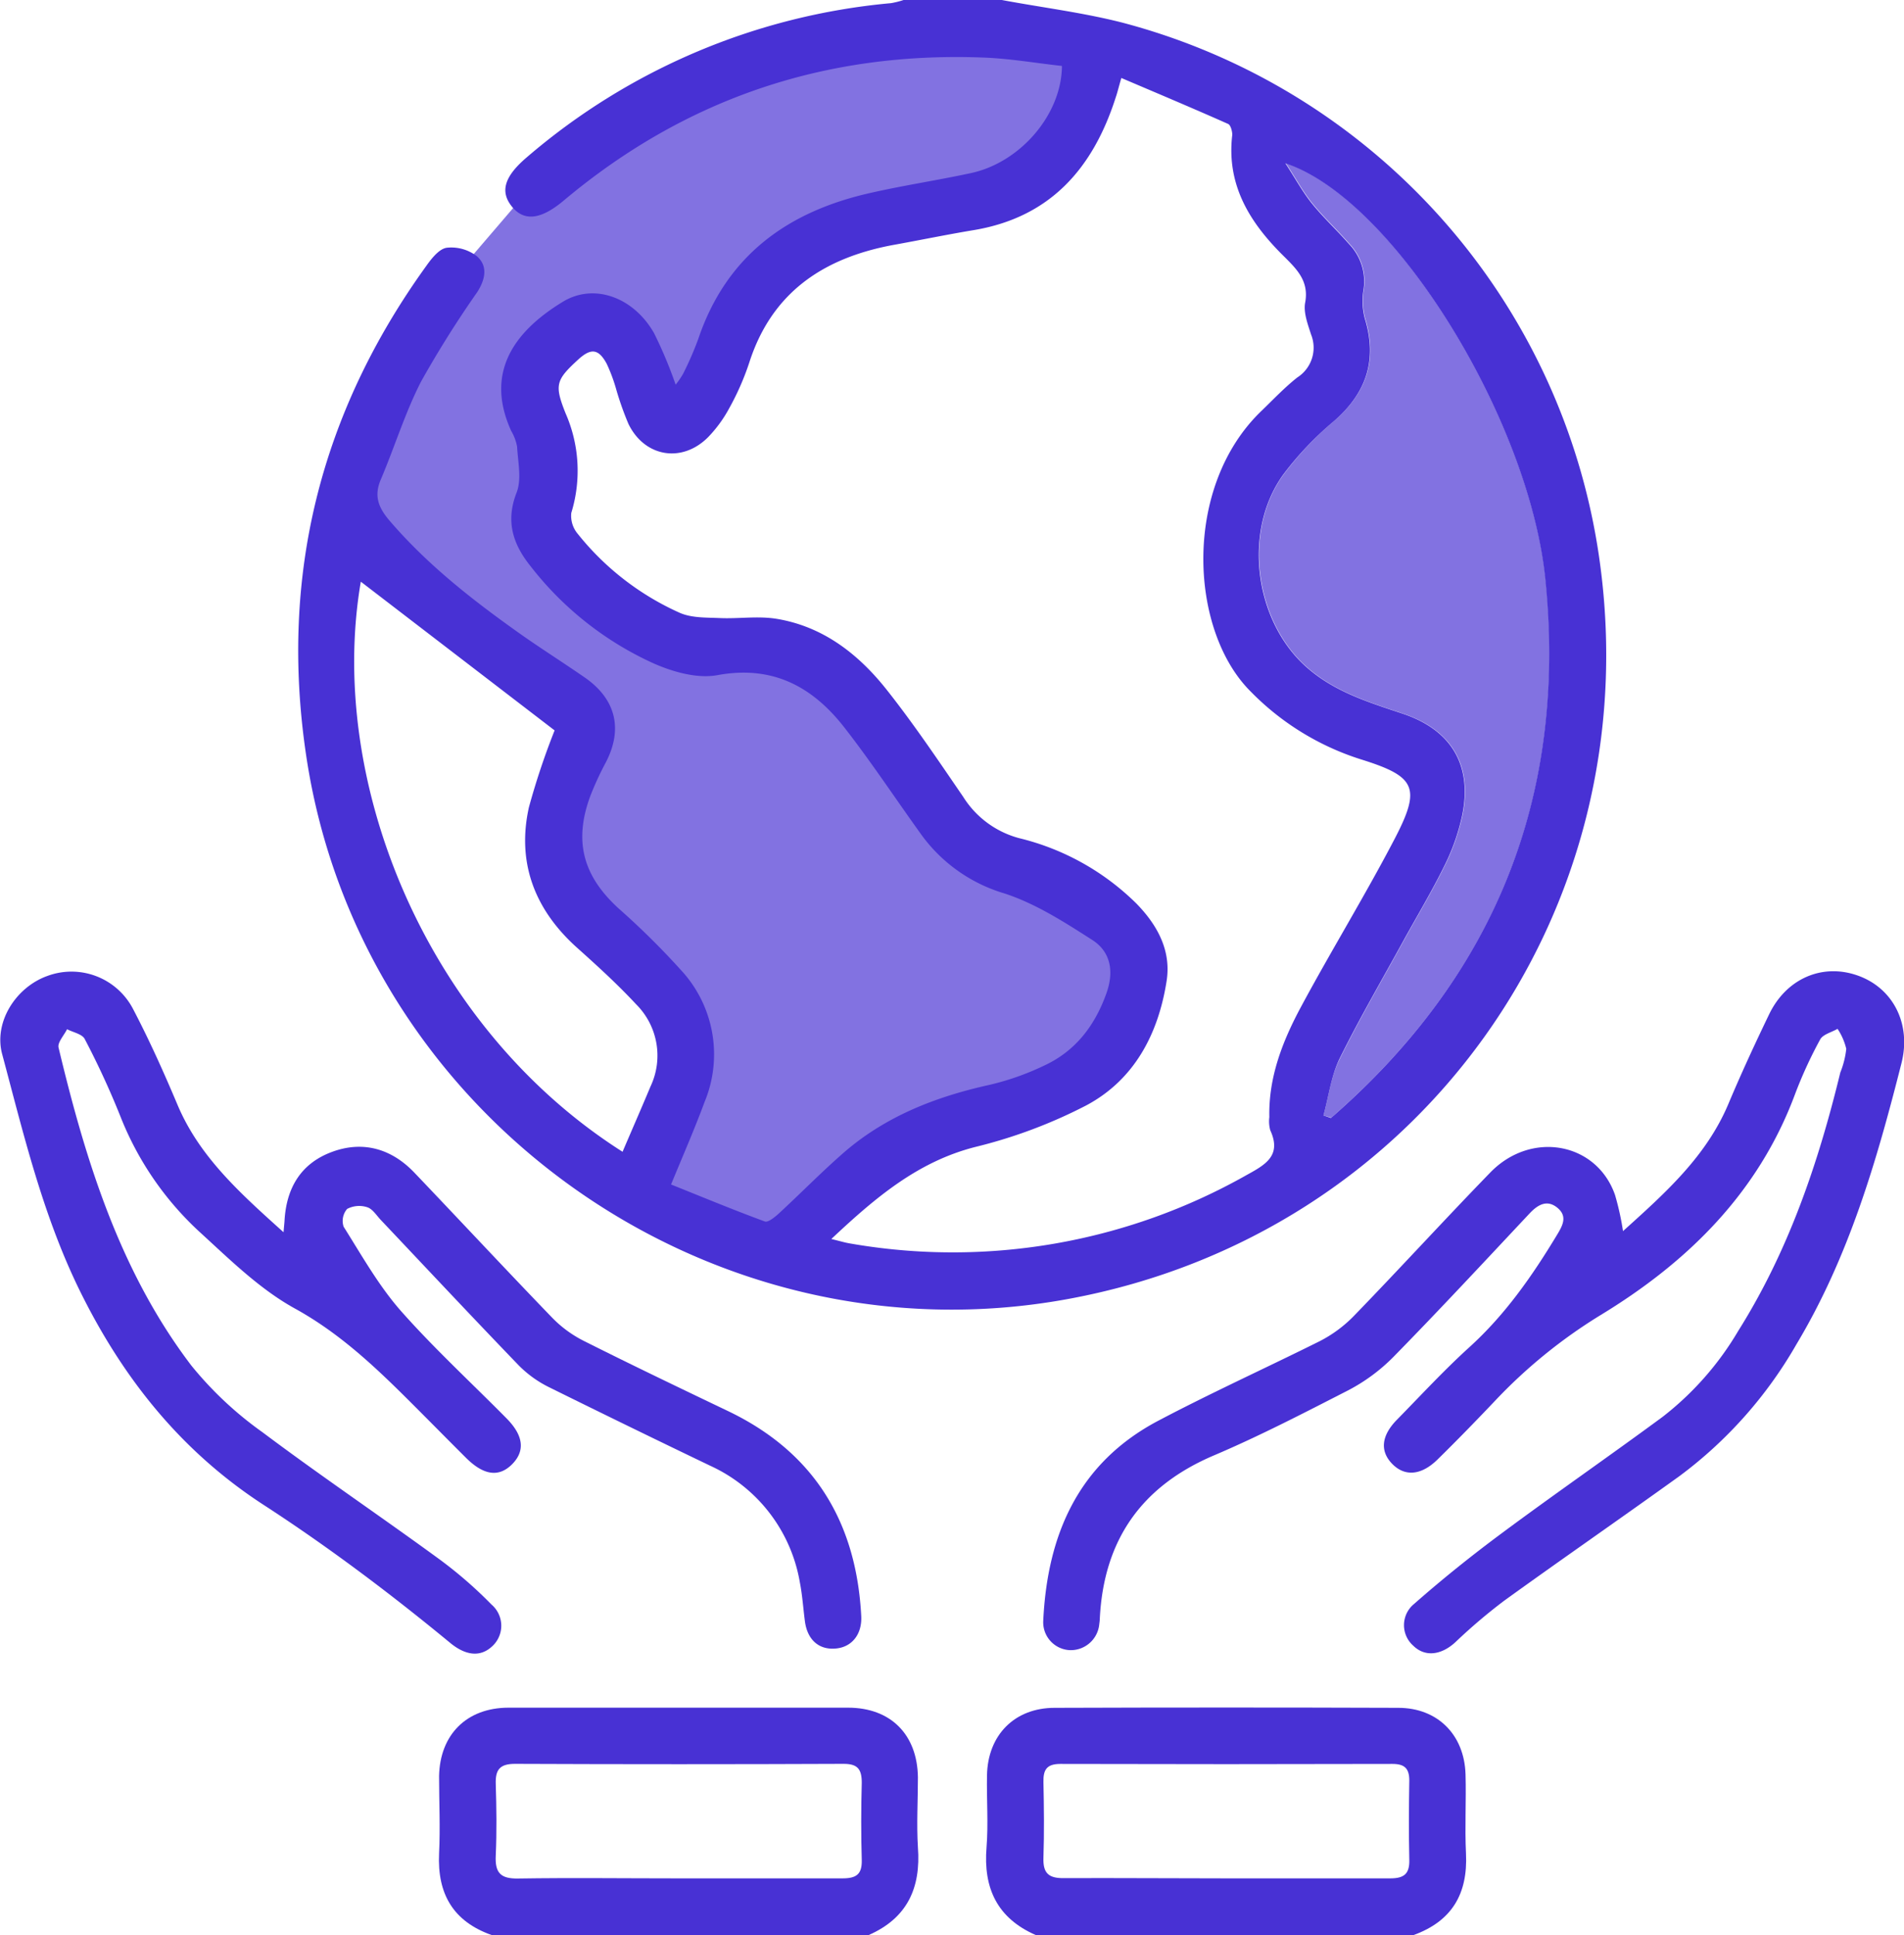
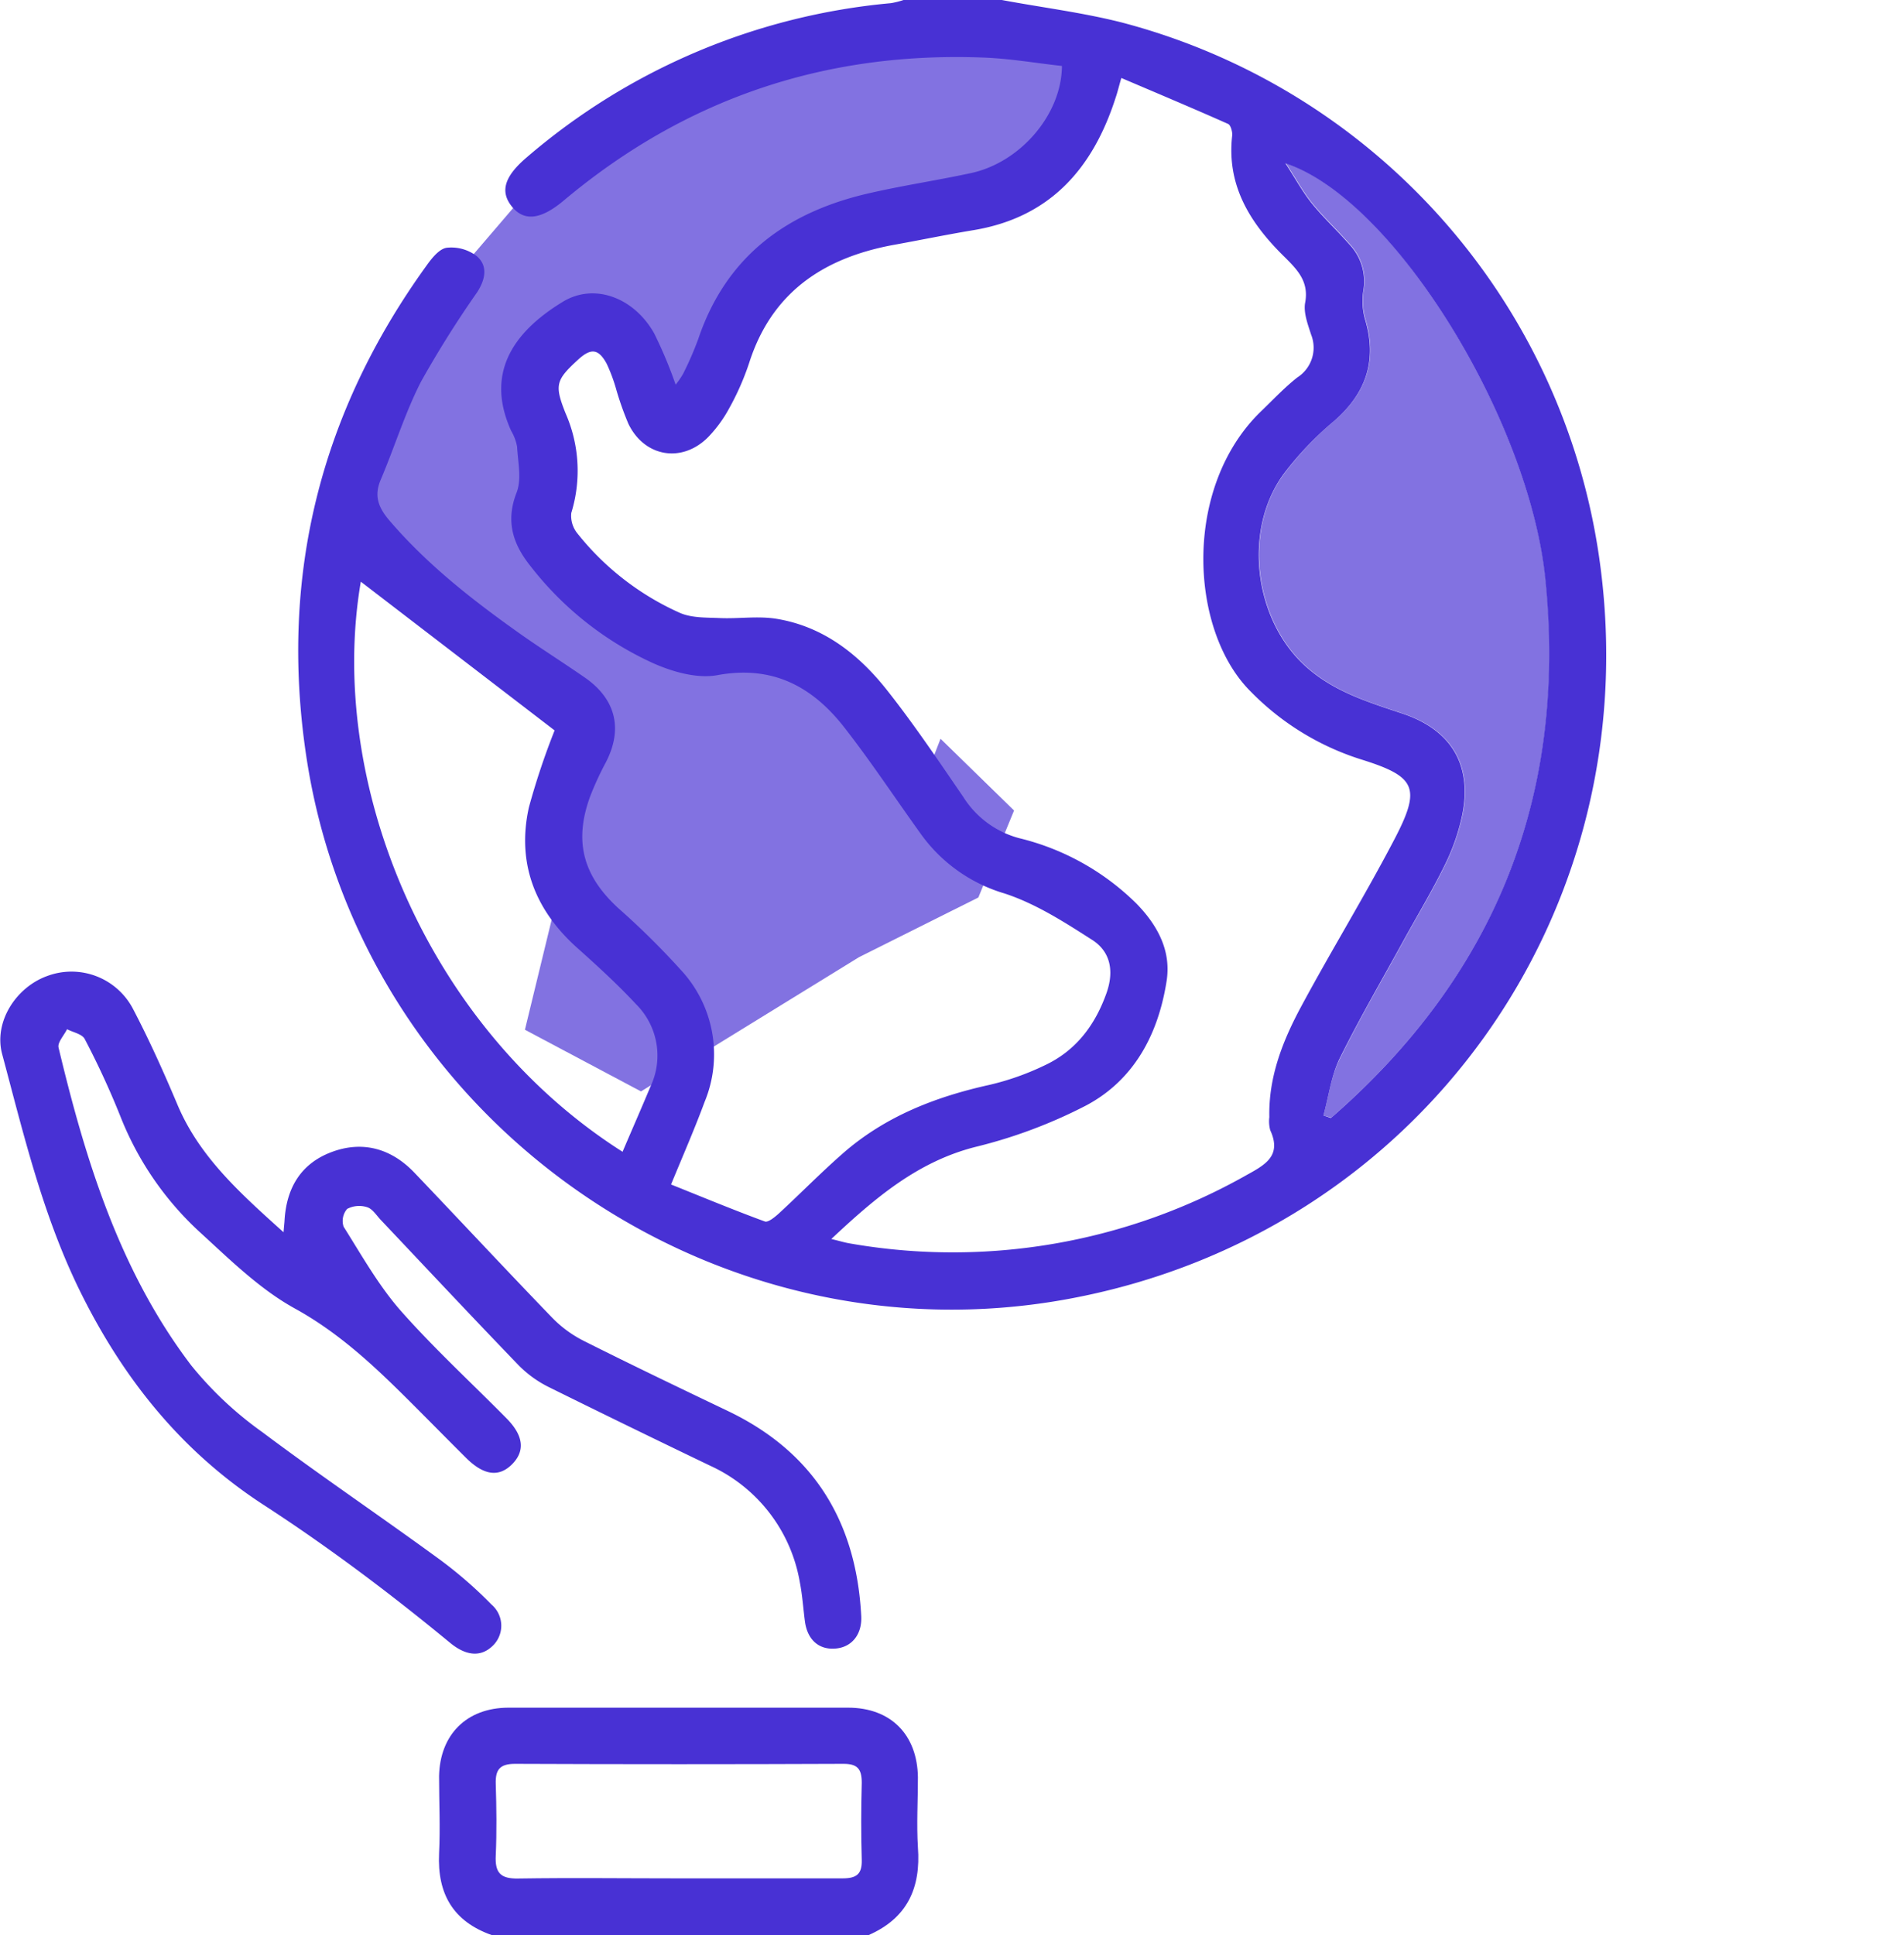
<svg xmlns="http://www.w3.org/2000/svg" id="Layer_1" data-name="Layer 1" viewBox="0 0 253.29 257.35">
  <defs>
    <style>.cls-1,.cls-2{fill:#4831d4;}.cls-1{opacity:0.68;}</style>
  </defs>
-   <path class="cls-1" d="M45.81,68.36S76.47,96.51,77,97s-2.65,21.35-2.65,21.35L91,139.73l-4.52,18.6,15.44,8.2,29-17.85,15.88-7.94,4.75-11.57-9.78-9.54L121.7,107.06,108,87.09S90.54,85,90,84.44s-19.6-14.07-19.6-14.07l1-23.12L77,42.72,88.53,56.3s4,2,4.52,1S104.7,33.53,104.7,33.53s25-5.68,26.26-6,11.86-10.41,11.86-10.41l3-11.06L100.59,8,70.44,25.13,55.36,42.72Z" />
+   <path class="cls-1" d="M45.81,68.36S76.47,96.51,77,97s-2.65,21.35-2.65,21.35l-4.52,18.6,15.44,8.2,29-17.85,15.88-7.94,4.75-11.57-9.78-9.54L121.7,107.06,108,87.09S90.54,85,90,84.44s-19.6-14.07-19.6-14.07l1-23.12L77,42.72,88.53,56.3s4,2,4.52,1S104.7,33.53,104.7,33.53s25-5.68,26.26-6,11.86-10.41,11.86-10.41l3-11.06L100.59,8,70.44,25.13,55.36,42.72Z" />
  <path class="cls-2" d="M133.27,0c5.33,1,10.74,1.66,16,3A86.27,86.27,0,0,1,212.76,74.3c6.7,47-24,89.86-70.63,98.45-47.79,8.82-94.29-24.3-101.41-72.34-3.54-23.83,1.9-45.53,16-65.06.71-1,1.71-2.26,2.71-2.4a5.56,5.56,0,0,1,4,1.12c1.52,1.32,1.12,3.12.05,4.79A138.91,138.91,0,0,0,56,50.77c-2.12,4.15-3.5,8.67-5.34,13-.92,2.14-.35,3.68,1.09,5.39C56.92,75.21,63.11,80,69.57,84.56c2.75,1.92,5.58,3.71,8.33,5.62,4,2.83,5,6.76,2.7,11.2a40.81,40.81,0,0,0-2.1,4.56c-2.19,6-.92,10.59,3.83,14.91a102.78,102.78,0,0,1,8.2,8.1,16.48,16.48,0,0,1,3.21,17.58c-1.3,3.52-2.82,7-4.47,11,4.15,1.66,8.28,3.38,12.48,4.92.44.16,1.36-.61,1.91-1.11,2.89-2.67,5.64-5.48,8.6-8.06,5.58-4.84,12.23-7.42,19.37-9a35.51,35.51,0,0,0,7.31-2.58c4.15-1.93,6.73-5.32,8.26-9.63,1-2.83.58-5.41-1.8-7-3.76-2.41-7.65-4.92-11.85-6.27a21,21,0,0,1-11.13-8c-3.37-4.69-6.56-9.52-10.11-14.07-4.24-5.42-9.53-8.29-16.87-6.94-2.65.49-5.86-.41-8.44-1.54A43.37,43.37,0,0,1,70.58,75.3c-2.32-2.89-3.36-5.94-1.86-9.78.7-1.78.18-4.06.07-6.11A6.36,6.36,0,0,0,68,57.3c-3.34-7.37-.11-12.91,6.85-17.15C79,37.6,84.27,39.51,87,44.29a57.18,57.18,0,0,1,2.88,6.87,11.27,11.27,0,0,0,1-1.46,43.41,43.41,0,0,0,2-4.59c3.75-11.12,11.9-17,23-19.47,4.41-1,8.88-1.67,13.29-2.62,6.56-1.41,12.06-7.78,12.1-14.25-3.5-.38-7-1-10.59-1.12-21-.78-39.56,5.5-55.66,19-3.06,2.58-5.31,2.84-6.94.8s-.9-4.06,2-6.53A86.2,86.2,0,0,1,118.53.42,11.34,11.34,0,0,0,120.2,0ZM110.59,164.78c1.14.27,1.77.47,2.42.58a79.42,79.42,0,0,0,52.87-9.11c2.47-1.36,4.65-2.57,3.1-5.94a4.53,4.53,0,0,1-.12-1.74c-.12-5.37,1.8-10.2,4.28-14.79,4-7.43,8.43-14.64,12.34-22.12,3.63-6.94,2.89-8.39-4.5-10.69a35.45,35.45,0,0,1-14.6-9c-8.15-8.09-9.12-27.19,1.43-37.32,1.57-1.51,3.07-3.11,4.77-4.45a4.7,4.7,0,0,0,1.83-5.72c-.43-1.34-1-2.85-.8-4.14.57-2.87-1-4.45-2.75-6.19-4.52-4.43-7.74-9.47-6.93-16.22,0-.47-.21-1.3-.56-1.45-4.68-2.08-9.39-4.06-14.2-6.11-.38,1.33-.54,2-.75,2.6-3,9.37-8.66,15.92-18.86,17.63-3.63.6-7.23,1.35-10.85,2-9.23,1.74-16.08,6.33-19.06,15.7A35.12,35.12,0,0,1,97,54.31a17.29,17.29,0,0,1-2.8,3.83c-3.47,3.49-8.46,2.65-10.6-1.77A40.46,40.46,0,0,1,82,51.87a22,22,0,0,0-1.3-3.51c-1.09-2-2.09-2.07-3.74-.58-3,2.75-3.24,3.37-1.72,7.19A19,19,0,0,1,76,68.21,3.71,3.71,0,0,0,76.86,71,36.29,36.29,0,0,0,90.45,81.51c1.58.69,3.54.61,5.32.69,2.5.11,5-.3,7.48.09,6.2,1,10.91,4.66,14.68,9.41,3.63,4.58,6.9,9.45,10.21,14.28a12.62,12.62,0,0,0,7.44,5.49,33.35,33.35,0,0,1,15.6,8.7c2.8,2.87,4.68,6.29,4,10.39-1.11,7-4.31,13.07-10.69,16.46a66.16,66.16,0,0,1-14.71,5.51C122.13,154.47,116.5,159.23,110.59,164.78Zm65.47-16.43,1,.33c21.71-18.87,31.4-42.6,28.54-71.47C203.54,56,185.46,26.48,171,21.72c1.37,2.1,2.31,3.84,3.54,5.36,1.52,1.88,3.32,3.54,4.92,5.37a7.14,7.14,0,0,1,1.94,6,9.14,9.14,0,0,0,.16,3.9c1.7,5.54.21,9.93-4.14,13.69a42.8,42.8,0,0,0-6.71,7.08c-5.39,7.48-3.86,19.26,2.9,25.43,3.74,3.41,8.34,4.81,12.95,6.35,6.54,2.17,9.34,6.9,7.94,13.6a28.23,28.23,0,0,1-2.32,6.59c-1.69,3.45-3.69,6.76-5.54,10.13-2.85,5.2-5.85,10.33-8.47,15.65C177.08,143.16,176.75,145.84,176.06,148.35Zm-93.24,4.83c1.28-3,2.52-5.82,3.71-8.67a9.62,9.62,0,0,0-1.91-10.95c-2.5-2.69-5.23-5.17-8-7.65-5.5-5-7.89-11.21-6.26-18.54a96.61,96.61,0,0,1,3.42-10.23L48,77.36C43.47,103.78,56.55,136.49,82.82,153.18Z" />
  <path class="cls-2" d="M65.41,257.35c-5.13-1.81-7.25-5.49-7-10.84.17-3.43,0-6.87,0-10.3.11-5.52,3.67-9.08,9.2-9.1q22.6,0,45.21,0c5.68,0,9.22,3.59,9.29,9.27,0,3.09-.19,6.21,0,9.29.41,5.42-1.42,9.43-6.55,11.68ZM90,249.81c7.37,0,14.73,0,22.09,0,1.81,0,2.6-.53,2.55-2.43-.1-3.43-.09-6.87,0-10.29,0-1.83-.57-2.52-2.45-2.51q-21.84.09-43.68,0c-2,0-2.62.76-2.56,2.66.1,3.18.14,6.37,0,9.54-.11,2.27.61,3.1,3,3.05C76,249.72,83,249.81,90,249.81Z" />
-   <path class="cls-2" d="M137.79,257.35c-5.13-2.24-7-6.24-6.55-11.68.25-3.16,0-6.36.06-9.54.09-5.37,3.66-9,9-9q22.85-.08,45.71,0c5.22,0,8.79,3.57,8.95,8.84.1,3.51-.11,7,.06,10.54.26,5.35-1.87,9-7,10.85Zm25.33-7.54c7.28,0,14.56,0,21.84,0,1.83,0,2.57-.61,2.52-2.47-.08-3.51-.06-7,0-10.54,0-1.6-.62-2.21-2.24-2.21q-22.1.06-44.18,0c-1.83,0-2.29.79-2.25,2.43.07,3.35.11,6.7,0,10-.08,2.07.64,2.79,2.74,2.76C148.73,249.75,155.92,249.81,163.12,249.81Z" />
  <path class="cls-2" d="M37.72,163.88c.07-.87.11-1.19.13-1.52.24-4.31,2.13-7.59,6.25-9.14s7.93-.49,11,2.71c6.13,6.42,12.18,12.92,18.35,19.31a15.73,15.73,0,0,0,4.17,3.07c6.35,3.19,12.76,6.26,19.18,9.33,11.48,5.48,17.11,14.75,17.77,27.27.13,2.38-1.18,4.08-3.26,4.32-2.29.27-3.89-1.08-4.23-3.59-.23-1.74-.34-3.5-.68-5.22a20.91,20.91,0,0,0-11.93-15.49Q83.72,189.77,73,184.47a14.91,14.91,0,0,1-4-2.89c-6.16-6.39-12.23-12.87-18.33-19.32-.58-.61-1.1-1.47-1.8-1.7a3.45,3.45,0,0,0-2.69.22,2.44,2.44,0,0,0-.47,2.36c2.41,3.82,4.65,7.82,7.6,11.18,4.42,5,9.38,9.56,14.09,14.33,2.26,2.29,2.48,4.34.7,6.11s-3.81,1.41-6.11-.88c-1.72-1.71-3.43-3.44-5.14-5.16-5.43-5.44-10.71-10.89-17.63-14.7-4.61-2.54-8.56-6.42-12.47-10A41.54,41.54,0,0,1,16,148.43a110.45,110.45,0,0,0-4.73-10.25c-.34-.66-1.54-.88-2.35-1.3-.4.82-1.29,1.76-1.13,2.44,3.59,15,8.13,29.75,17.65,42.27a47.69,47.69,0,0,0,9.48,8.89c7.76,5.82,15.82,11.25,23.68,17a56.91,56.91,0,0,1,6.79,5.92,3.7,3.7,0,0,1,.06,5.57c-1.62,1.5-3.6,1.15-5.58-.49-3.93-3.24-7.94-6.4-12-9.42s-8.42-6.08-12.77-8.9c-11.07-7.18-18.87-17-24.63-28.8-4.85-10-7.35-20.6-10.18-31.16-1.15-4.27,1.82-8.9,6-10.4a9.23,9.23,0,0,1,11.4,4.37c2.17,4.14,4.09,8.42,5.91,12.73C26.51,153.82,31.9,158.65,37.72,163.88Z" />
-   <path class="cls-2" d="M215.91,163.73c5.65-5.09,11.05-9.91,14-16.87,1.68-4,3.53-8,5.4-11.88,2.29-4.84,7.12-6.92,11.85-5.23s7.1,6.47,5.8,11.62c-3.29,13-7,25.79-14,37.45a57.26,57.26,0,0,1-15.55,17.5c-7.74,5.57-15.6,11-23.33,16.58a73.92,73.92,0,0,0-6.49,5.52c-1.85,1.69-4,2-5.58.45a3.64,3.64,0,0,1,.11-5.56c3.76-3.31,7.68-6.45,11.7-9.43,7.06-5.24,14.29-10.24,21.36-15.45A40.41,40.41,0,0,0,231.24,177c6.68-10.62,10.64-22.28,13.58-34.37a11.77,11.77,0,0,0,.79-3.14,8.23,8.23,0,0,0-1.16-2.66c-.79.46-1.94.73-2.31,1.41a57.81,57.81,0,0,0-3.35,7.29c-4.88,13.12-14.29,22.34-25.9,29.39a68.42,68.42,0,0,0-14.11,11.49c-2.48,2.61-5,5.2-7.56,7.71-2.17,2.12-4.34,2.27-6,.58s-1.5-3.75.65-5.92c3.17-3.23,6.24-6.56,9.59-9.6,4.78-4.33,8.39-9.51,11.7-15,.75-1.24,1.38-2.45,0-3.57s-2.61-.37-3.68.77c-6,6.39-12,12.85-18.16,19.13a24.11,24.11,0,0,1-6,4.41c-5.86,3-11.76,6.06-17.83,8.64-9.67,4.11-14.64,11.27-15.18,21.65a6.15,6.15,0,0,1-.07.75,3.81,3.81,0,0,1-3.89,3.5,3.71,3.71,0,0,1-3.57-3.83c.53-11.51,4.66-21.08,15.34-26.7,7-3.69,14.29-7,21.38-10.53a17.41,17.41,0,0,0,4.58-3.36c6.12-6.31,12.06-12.81,18.18-19.11,5.46-5.62,14.15-4,16.59,3A36.36,36.36,0,0,1,215.91,163.73Z" />
  <path class="cls-1" d="M176.06,148.35c.69-2.51,1-5.19,2.15-7.49,2.62-5.32,5.62-10.45,8.47-15.65,1.85-3.37,3.85-6.68,5.54-10.13a28.23,28.23,0,0,0,2.32-6.59c1.4-6.7-1.4-11.43-7.94-13.6-4.61-1.54-9.21-2.94-12.95-6.35-6.76-6.17-8.29-18-2.9-25.43A42.8,42.8,0,0,1,177.46,56c4.35-3.76,5.84-8.15,4.14-13.69a9.14,9.14,0,0,1-.16-3.9,7.14,7.14,0,0,0-1.94-6c-1.6-1.83-3.4-3.49-4.92-5.37-1.23-1.52-2.17-3.26-3.54-5.36,14.42,4.76,32.5,34.32,34.6,55.49,2.86,28.87-6.83,52.6-28.54,71.47Z" />
</svg>